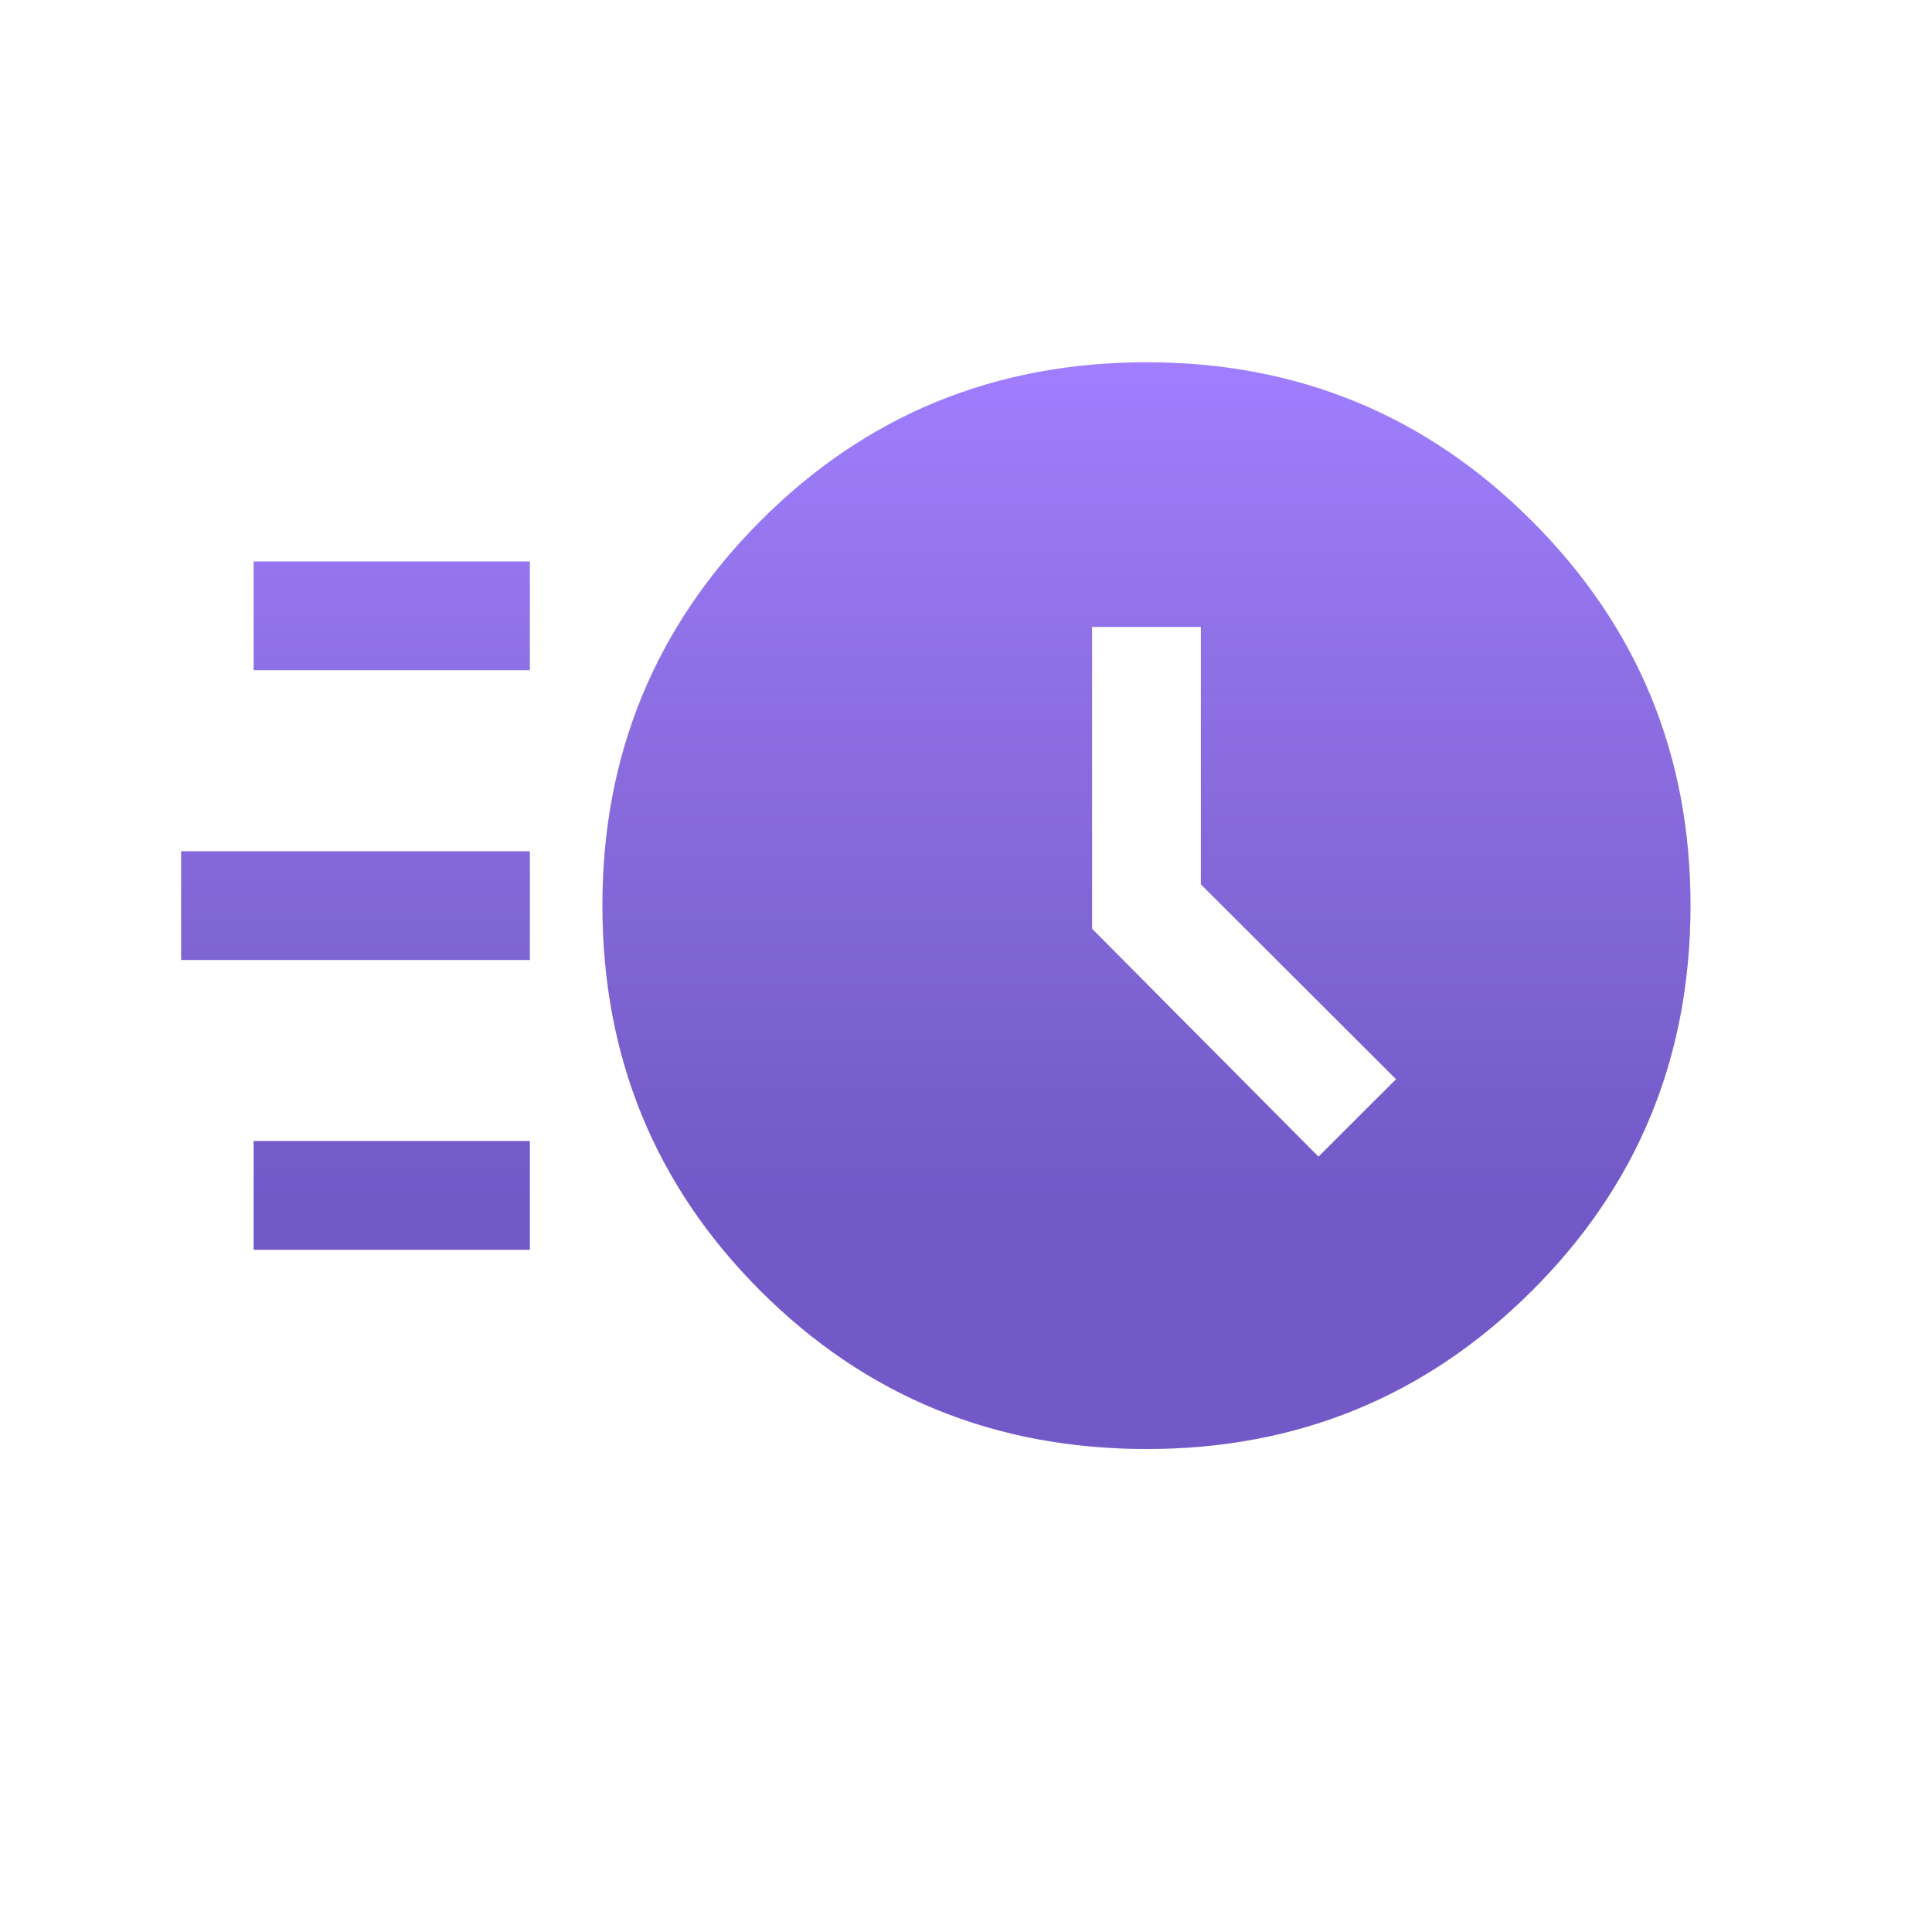
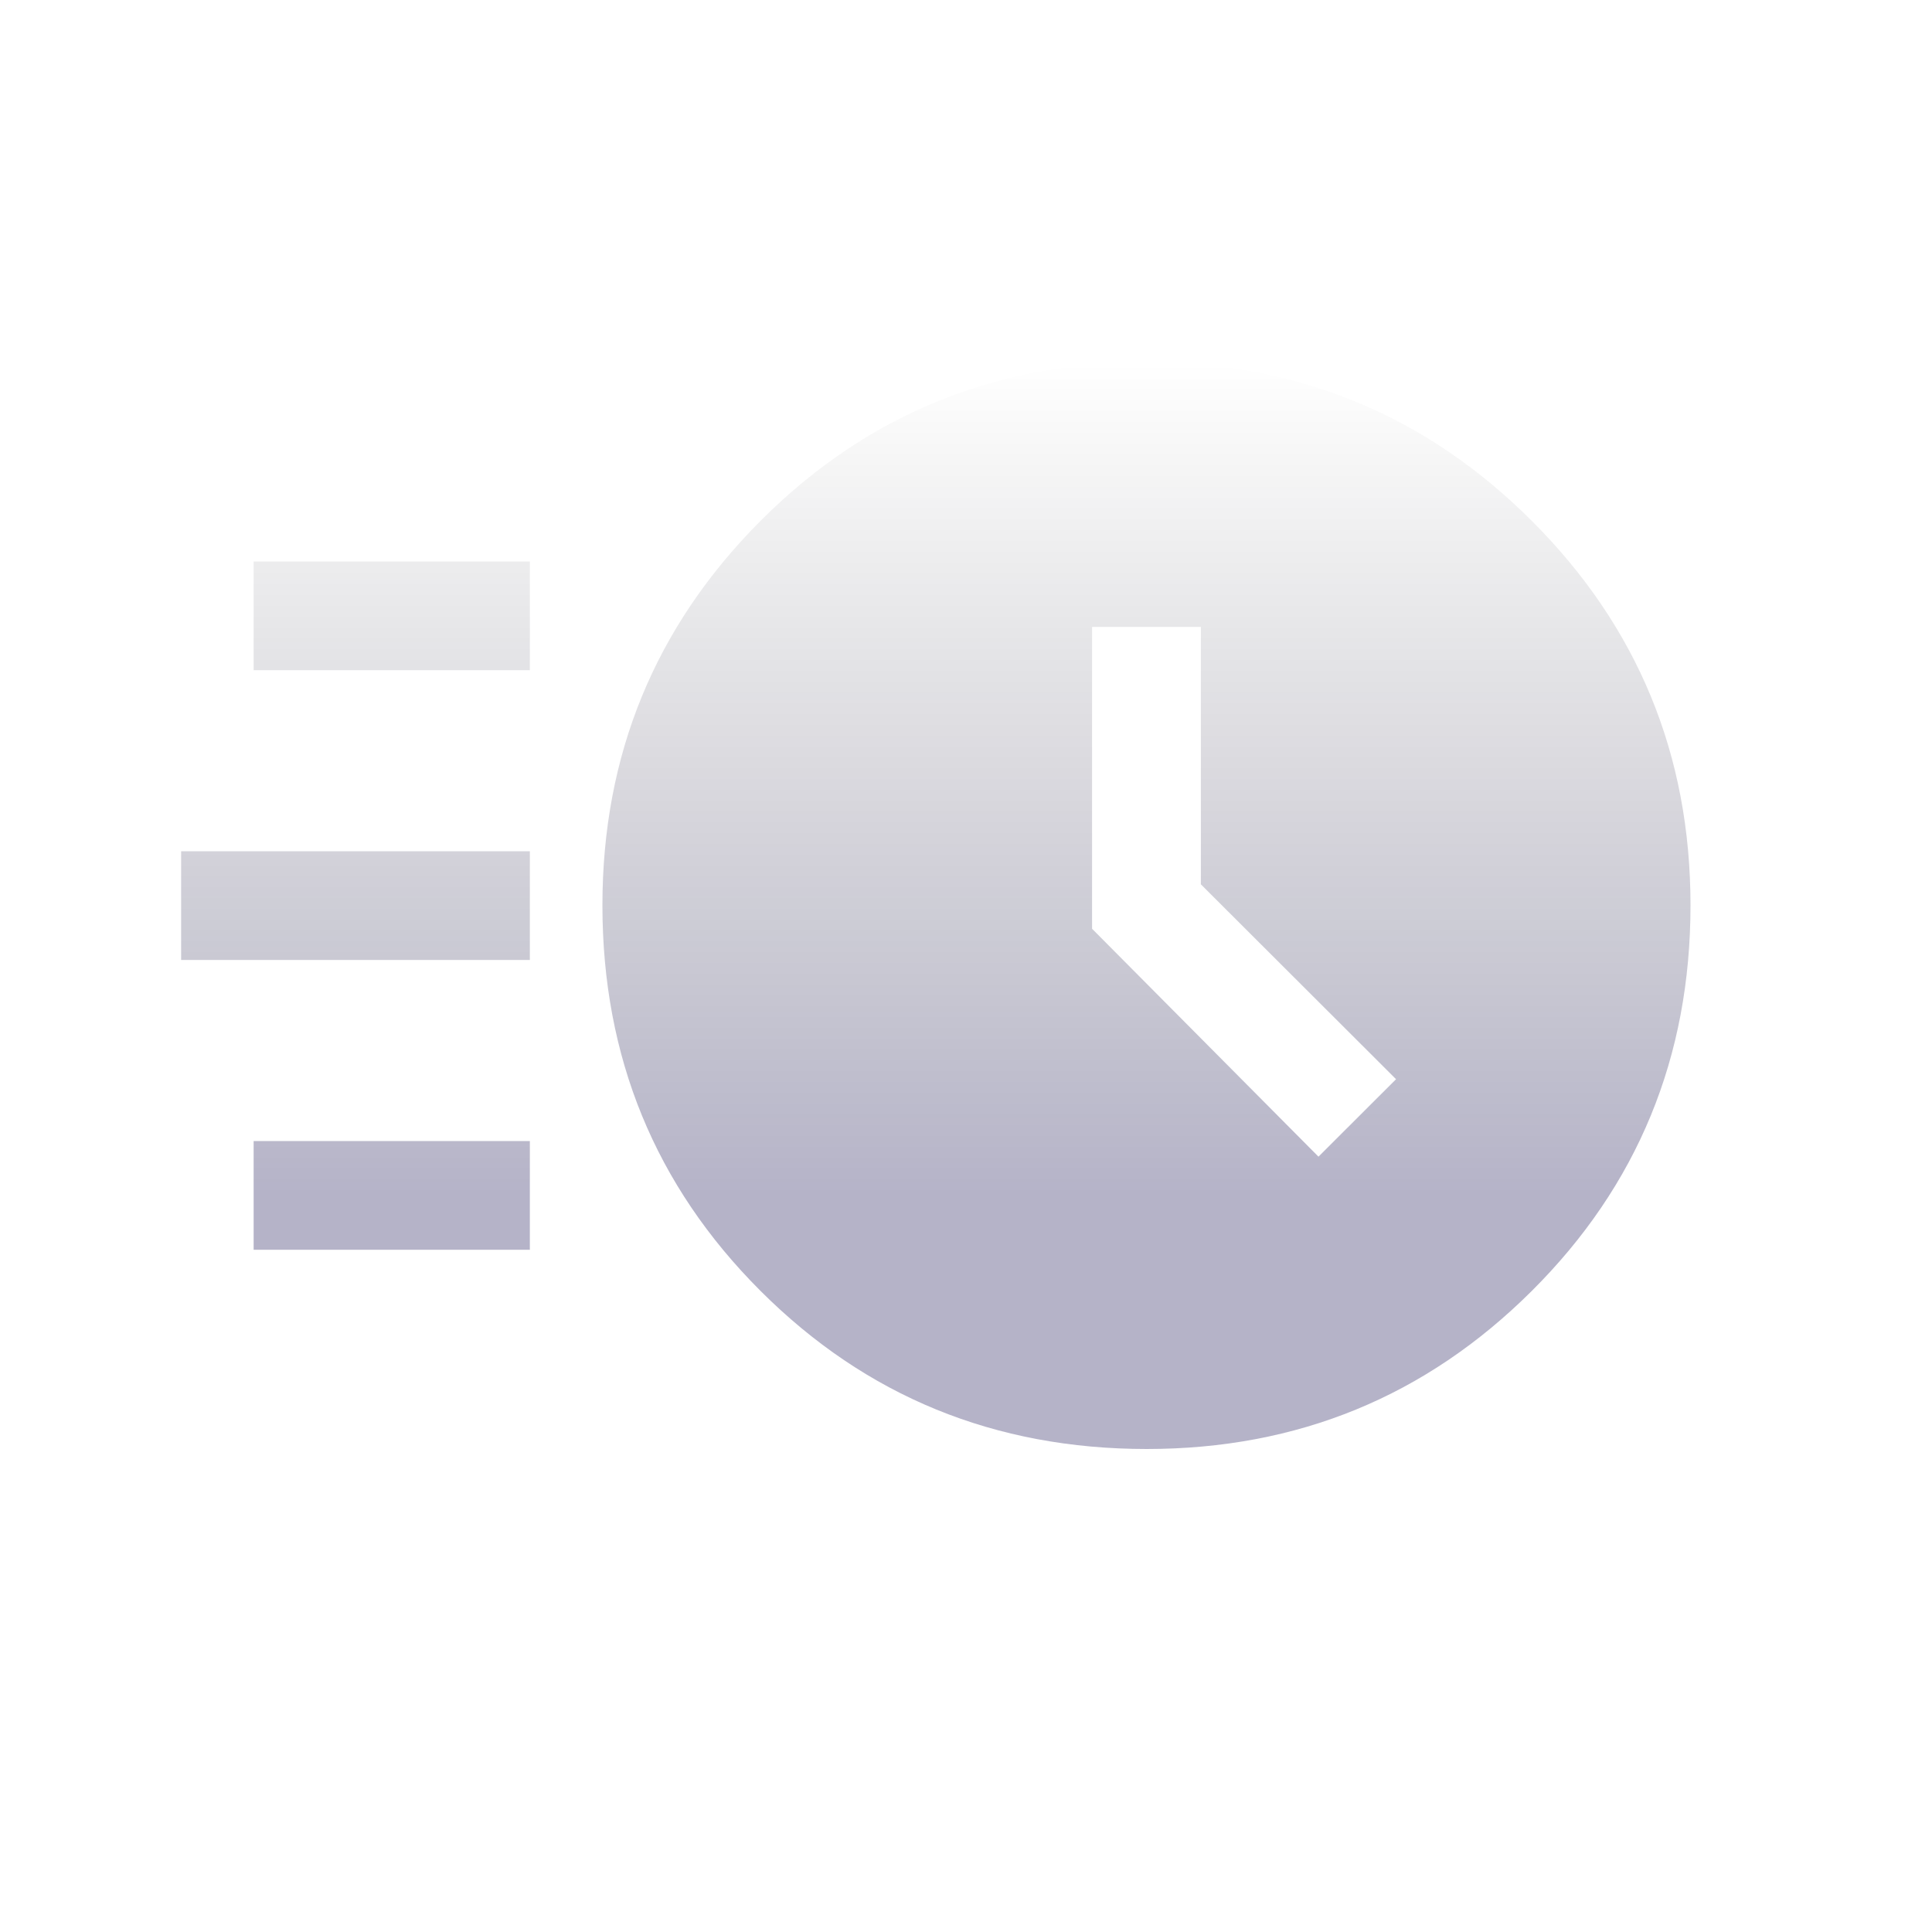
<svg xmlns="http://www.w3.org/2000/svg" width="32" height="32" viewBox="0 0 32 32" fill="none">
-   <path d="M18.994 24C16.477 24 14.345 23.128 12.598 21.383C10.851 19.638 9.978 17.509 9.978 14.995C9.978 12.5 10.851 10.377 12.598 8.626C14.345 6.875 16.477 6 18.994 6C21.492 6 23.618 6.875 25.37 8.626C27.123 10.377 28 12.5 28 14.995C28 17.509 27.123 19.638 25.37 21.383C23.618 23.128 21.492 24 18.994 24ZM21.838 19.158L23.123 17.875L19.89 14.647V10.384H18.088V15.383L21.838 19.158ZM4.201 11.1V9.3H8.776V11.1H4.201ZM3 15.9V14.1H8.776V15.9H3ZM4.201 20.7V18.9H8.776V20.7H4.201Z" fill="#A07EFF" />
  <path d="M18.994 24C16.477 24 14.345 23.128 12.598 21.383C10.851 19.638 9.978 17.509 9.978 14.995C9.978 12.5 10.851 10.377 12.598 8.626C14.345 6.875 16.477 6 18.994 6C21.492 6 23.618 6.875 25.37 8.626C27.123 10.377 28 12.5 28 14.995C28 17.509 27.123 19.638 25.37 21.383C23.618 23.128 21.492 24 18.994 24ZM21.838 19.158L23.123 17.875L19.89 14.647V10.384H18.088V15.383L21.838 19.158ZM4.201 11.1V9.3H8.776V11.1H4.201ZM3 15.9V14.1H8.776V15.9H3ZM4.201 20.7V18.9H8.776V20.7H4.201Z" fill="url(#paint0_linear_160_1488)" fill-opacity="0.3" />
  <defs>
    <linearGradient id="paint0_linear_160_1488" x1="15.5" y1="6" x2="15.5" y2="24" gradientUnits="userSpaceOnUse">
      <stop stop-opacity="0" />
      <stop offset="0.762" stop-color="#0A0449" />
    </linearGradient>
  </defs>
</svg>